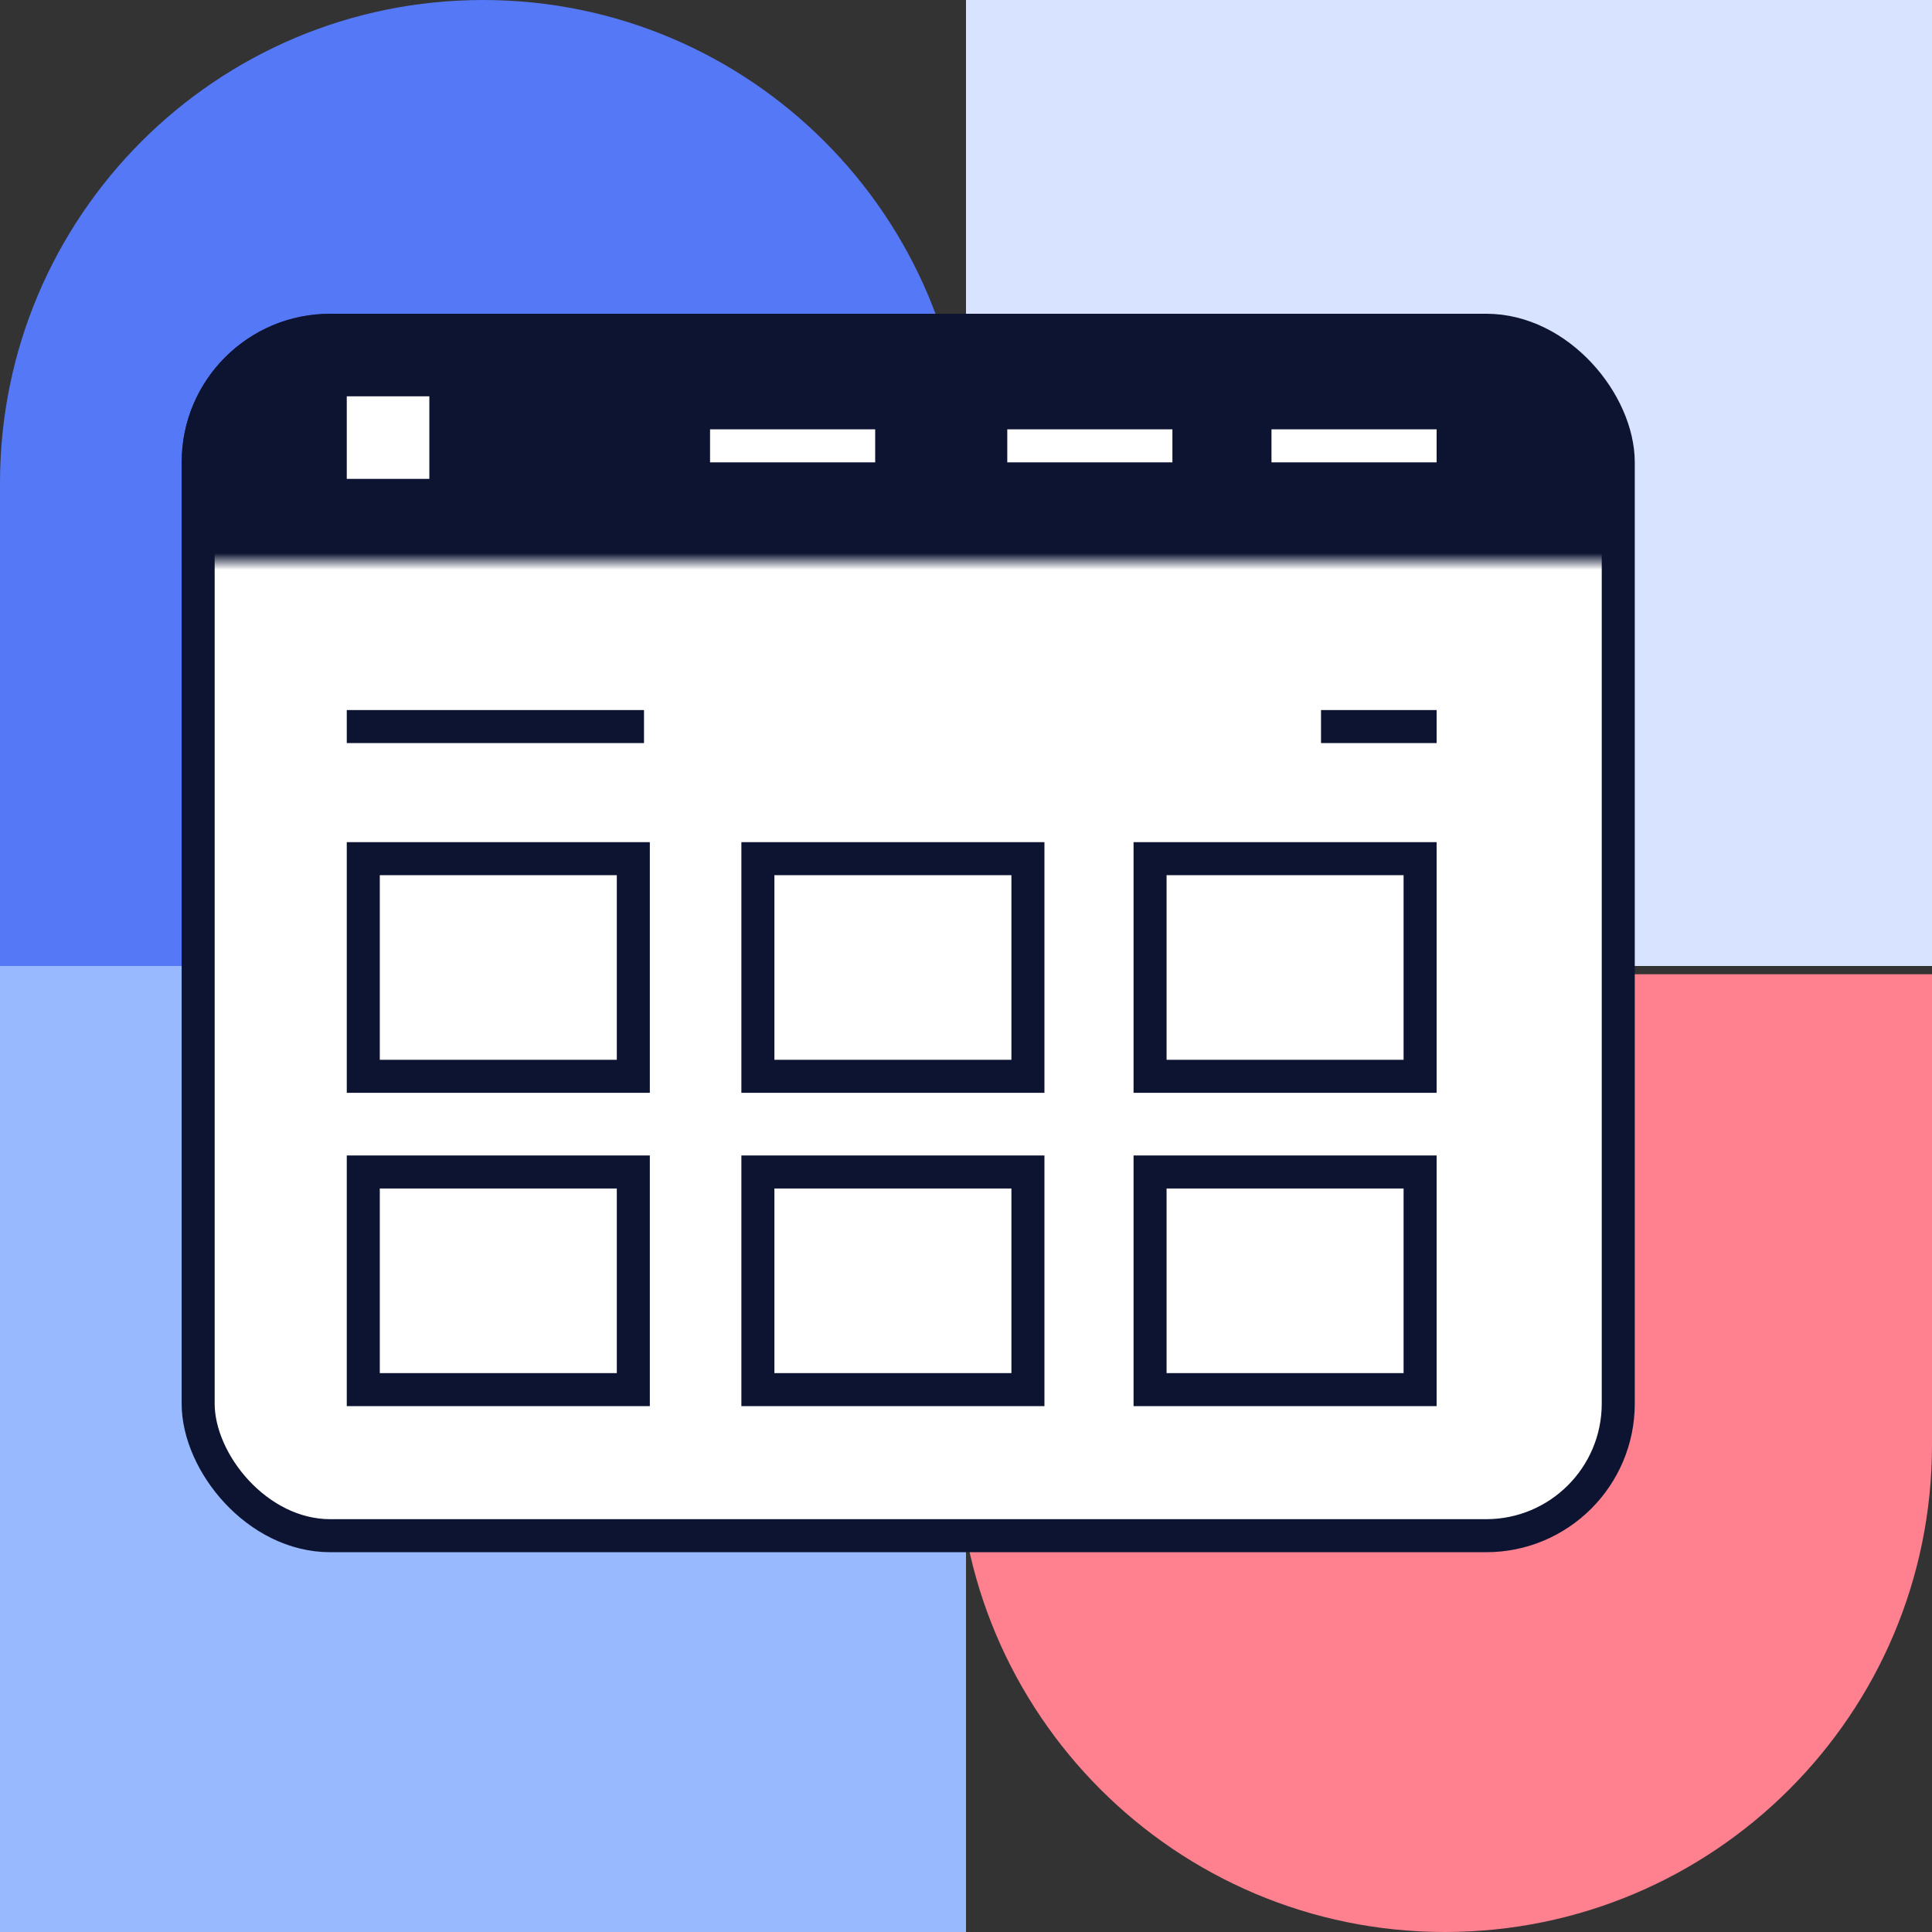
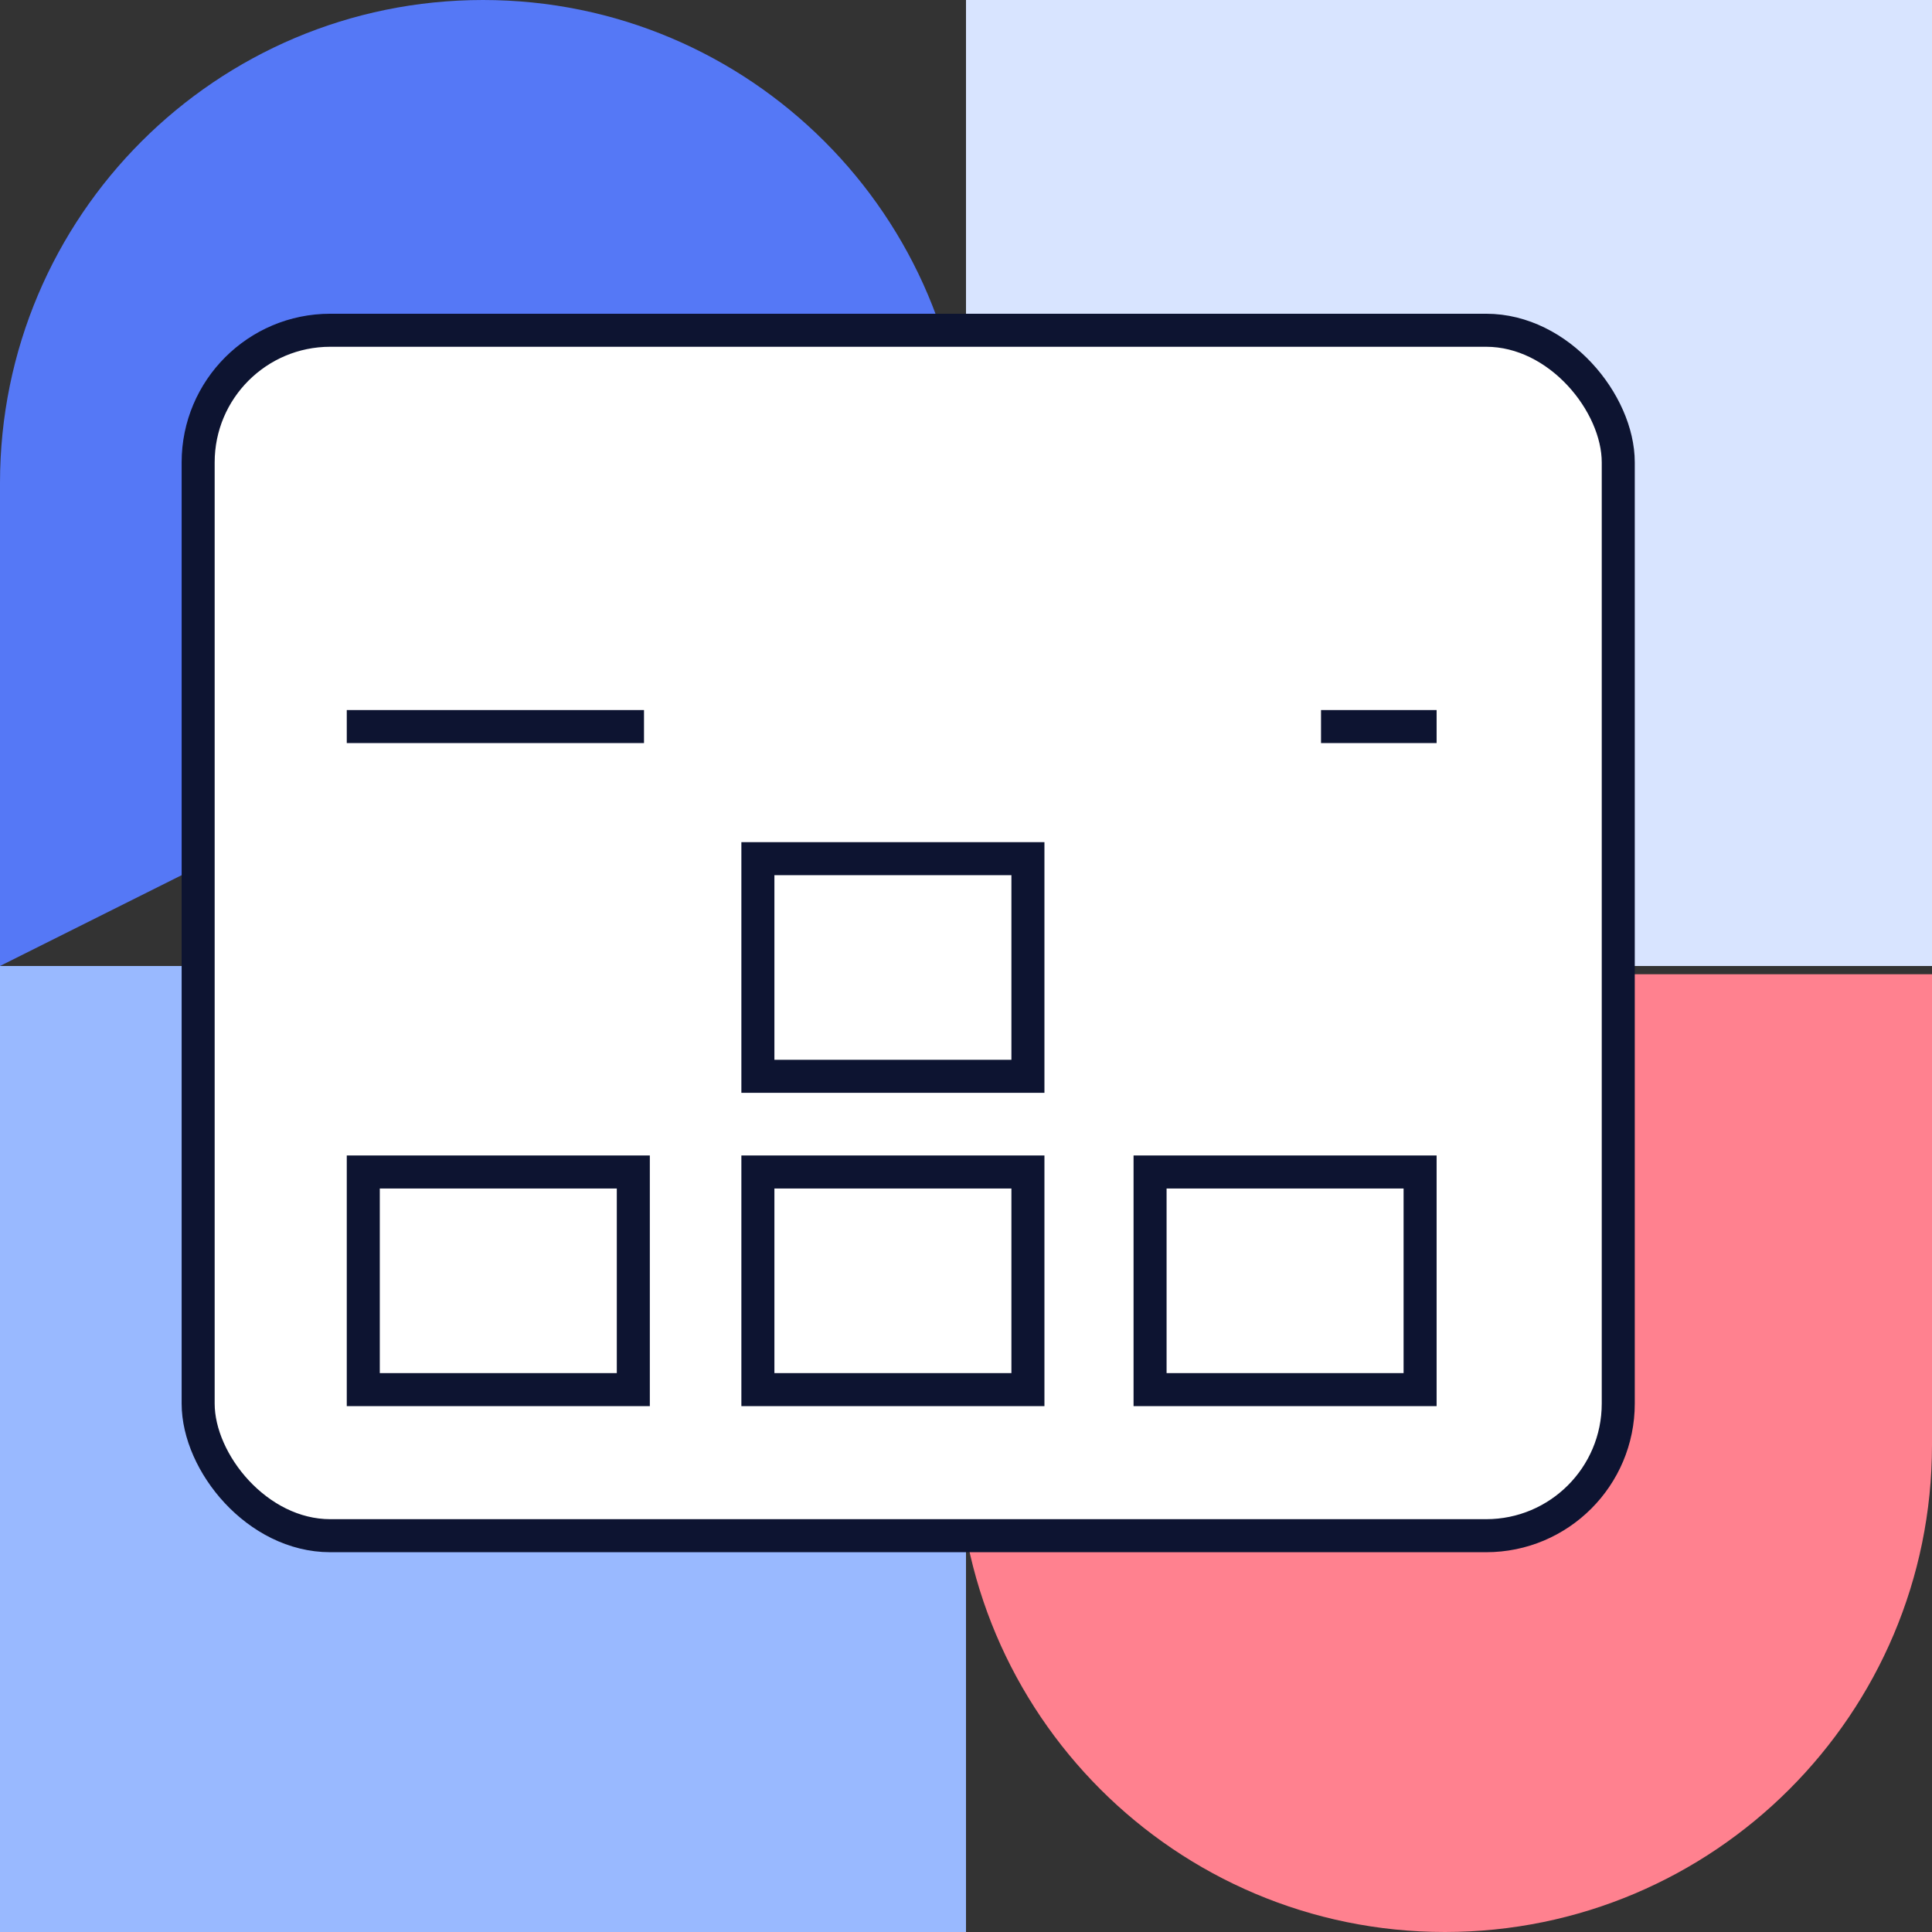
<svg xmlns="http://www.w3.org/2000/svg" width="117" height="117" viewBox="0 0 117 117" fill="none">
  <rect x="0" y="0" width="117" height="117" fill="#333333" stroke="none" />
  <rect width="58.5" height="58.5" transform="matrix(-1 0 0 1 58.5 58.5)" fill="#99B9FF" />
  <rect width="58.5" height="58.5" transform="matrix(-1 0 0 1 117 0)" fill="#D8E4FF" />
  <path d="M58 59L58 87.5C58 103.792 71.208 117 87.5 117C103.792 117 117 103.792 117 87.5L117 59L58 59Z" fill="#FF818F" />
-   <path d="M0 58.5L-1.27856e-06 29.25C-1.98469e-06 13.096 13.096 -5.7243e-07 29.25 -1.27856e-06C45.404 -1.98469e-06 58.5 13.096 58.5 29.25L58.5 58.5L0 58.5Z" fill="#5578F6" />
+   <path d="M0 58.5L-1.27856e-06 29.25C-1.98469e-06 13.096 13.096 -5.7243e-07 29.25 -1.27856e-06C45.404 -1.98469e-06 58.5 13.096 58.5 29.25L0 58.5Z" fill="#5578F6" />
  <rect x="12" y="20" width="86" height="73" rx="8" fill="white" stroke="#0D1431" stroke-width="2" />
  <mask id="mask0_624_857" style="mask-type:alpha" maskUnits="userSpaceOnUse" x="11" y="19" width="87" height="15">
    <rect x="11" y="19" width="87" height="15" fill="#D9D9D9" />
  </mask>
  <g mask="url(#mask0_624_857)">
-     <rect x="11" y="19" width="87" height="74.148" rx="9" fill="#0D1431" />
-   </g>
+     </g>
  <path d="M61 27L71 27" stroke="white" stroke-width="2" />
  <path d="M43 27L53 27" stroke="white" stroke-width="2" />
  <path d="M77 27L87 27" stroke="white" stroke-width="2" />
  <rect x="21" y="24" width="5" height="5" fill="white" />
-   <rect x="69.647" y="52" width="16.353" height="13.18" fill="white" stroke="#0D1431" stroke-width="2" />
  <rect x="45.897" y="52" width="16.353" height="13.18" fill="white" stroke="#0D1431" stroke-width="2" />
  <rect x="69.647" y="70.974" width="16.353" height="13.18" fill="white" stroke="#0D1431" stroke-width="2" />
  <rect x="45.897" y="70.974" width="16.353" height="13.18" fill="white" stroke="#0D1431" stroke-width="2" />
-   <rect x="22" y="52" width="16.353" height="13.18" fill="white" stroke="#0D1431" stroke-width="2" />
  <rect x="22" y="70.974" width="16.353" height="13.18" fill="white" stroke="#0D1431" stroke-width="2" />
  <path d="M21 44H39" stroke="#0D1431" stroke-width="2" />
  <path d="M80 44L87 44" stroke="#0D1431" stroke-width="2" />
</svg>